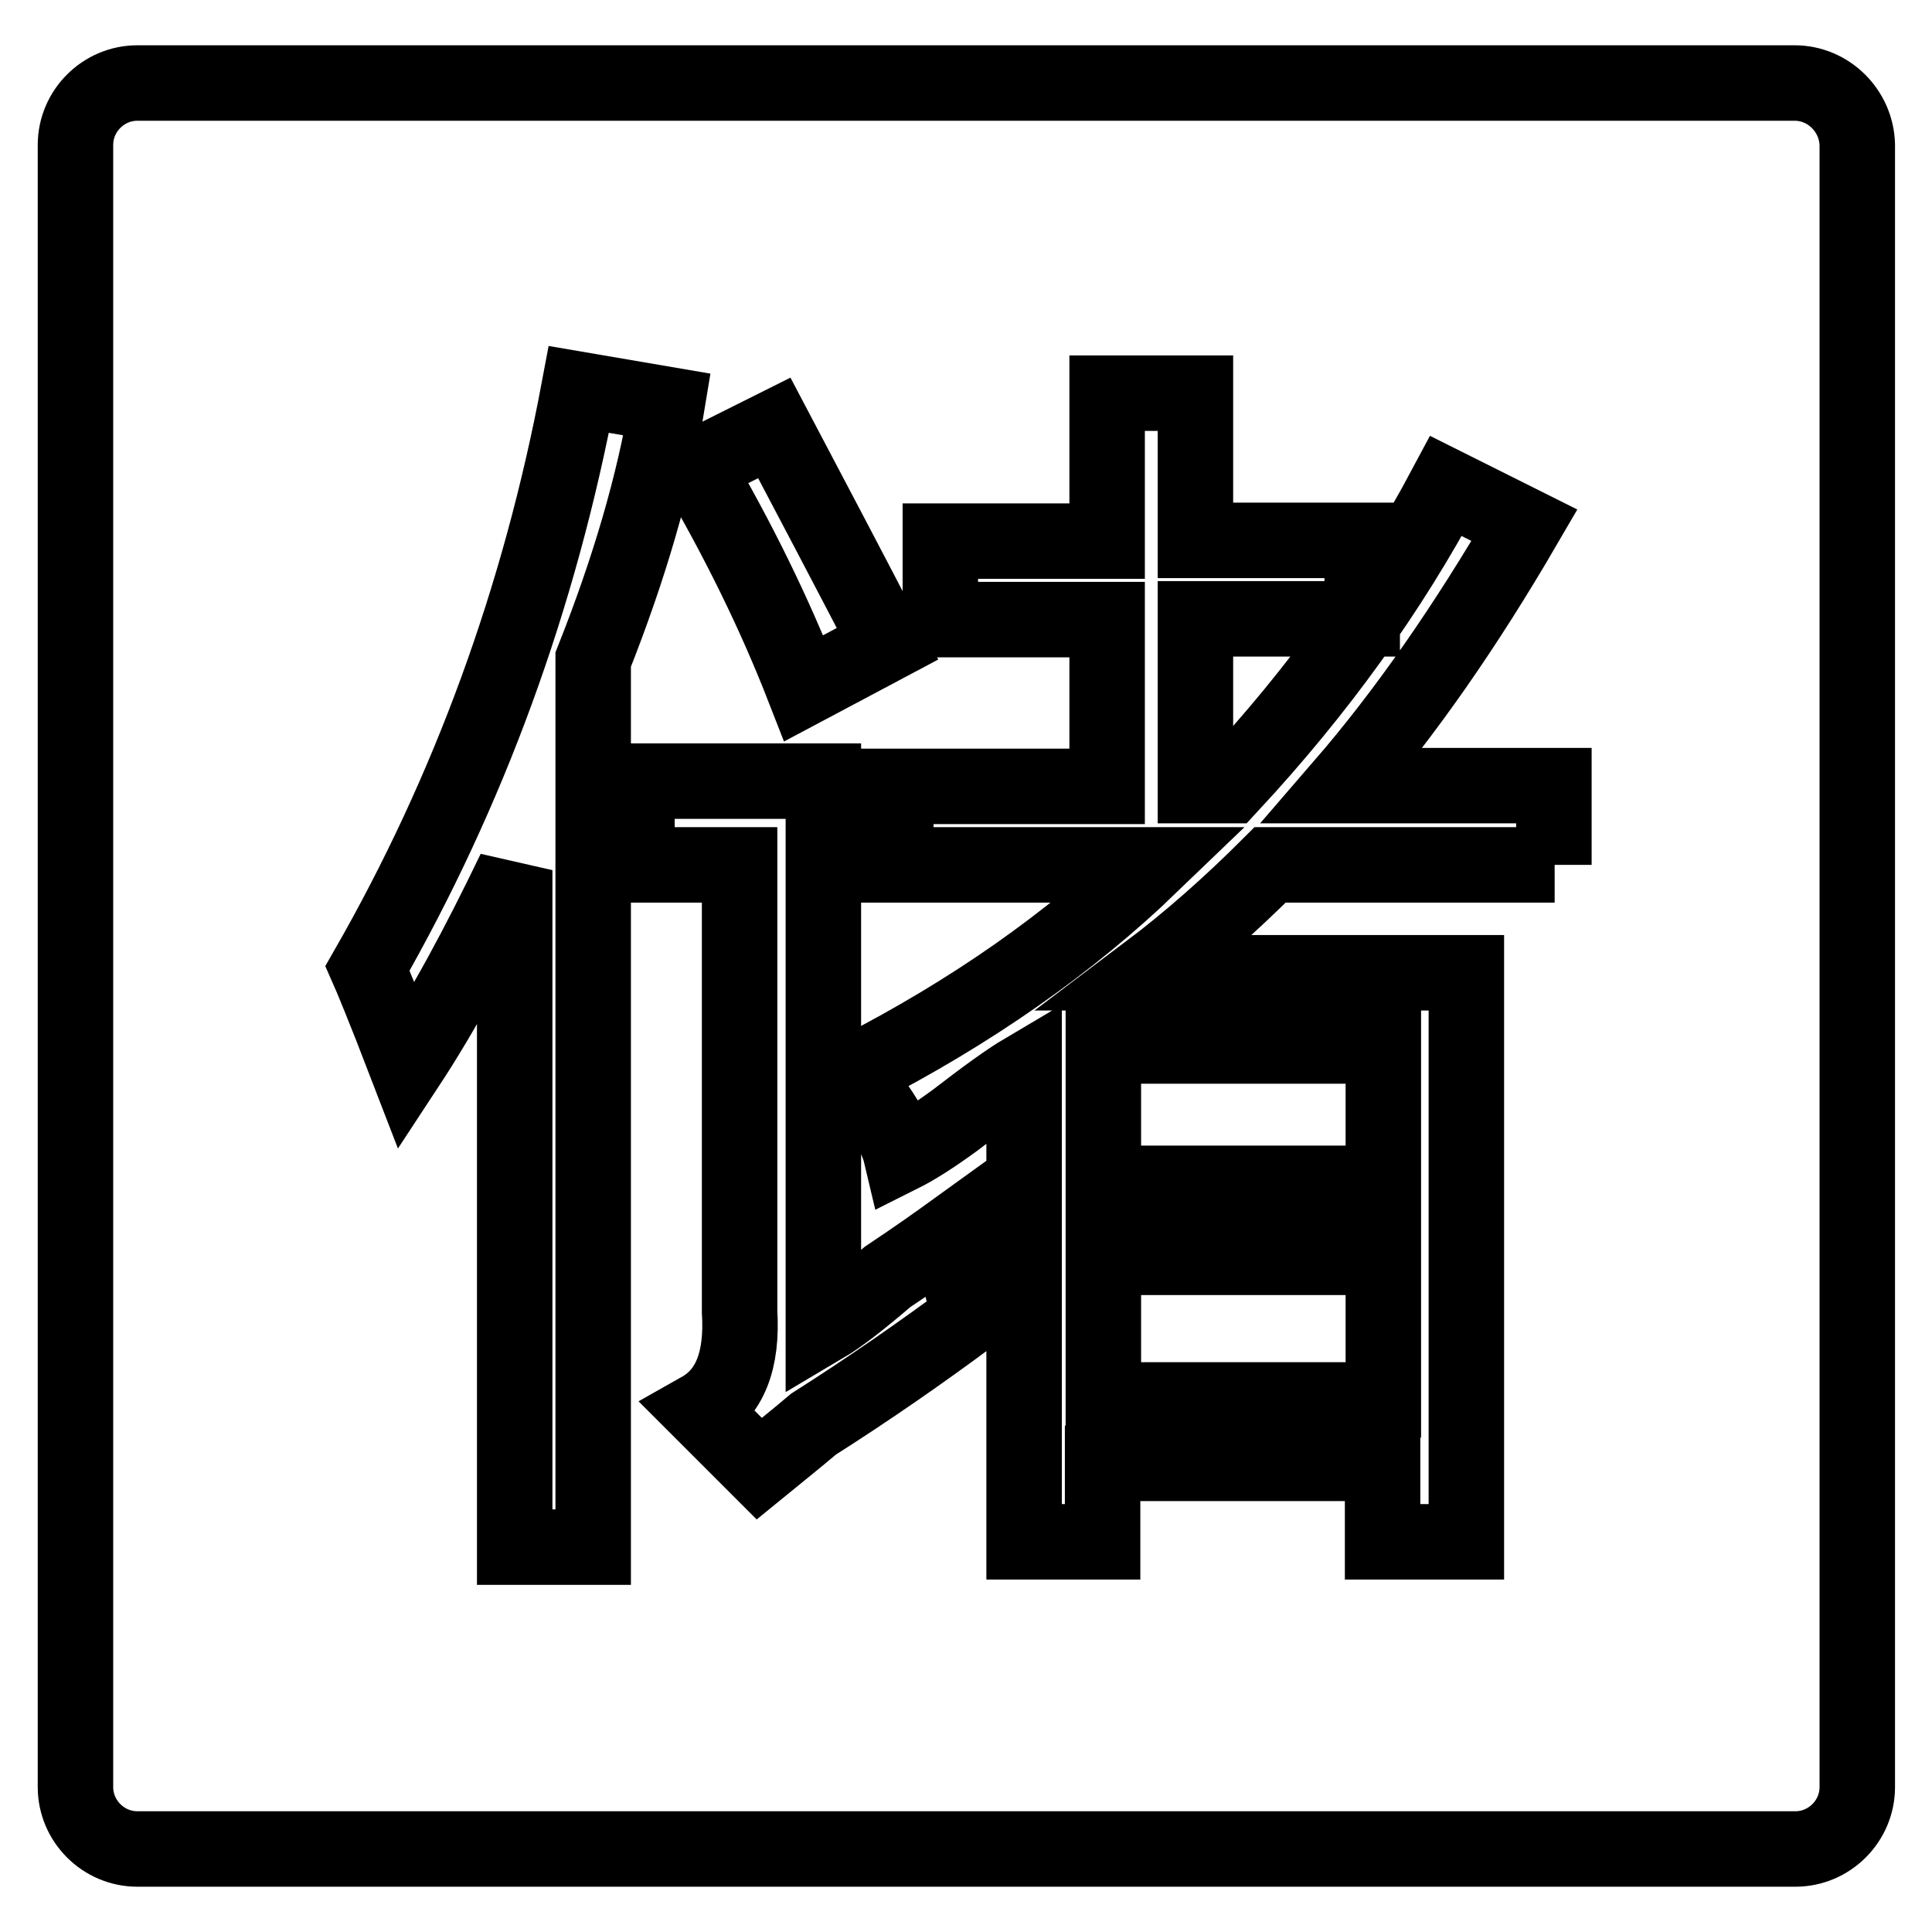
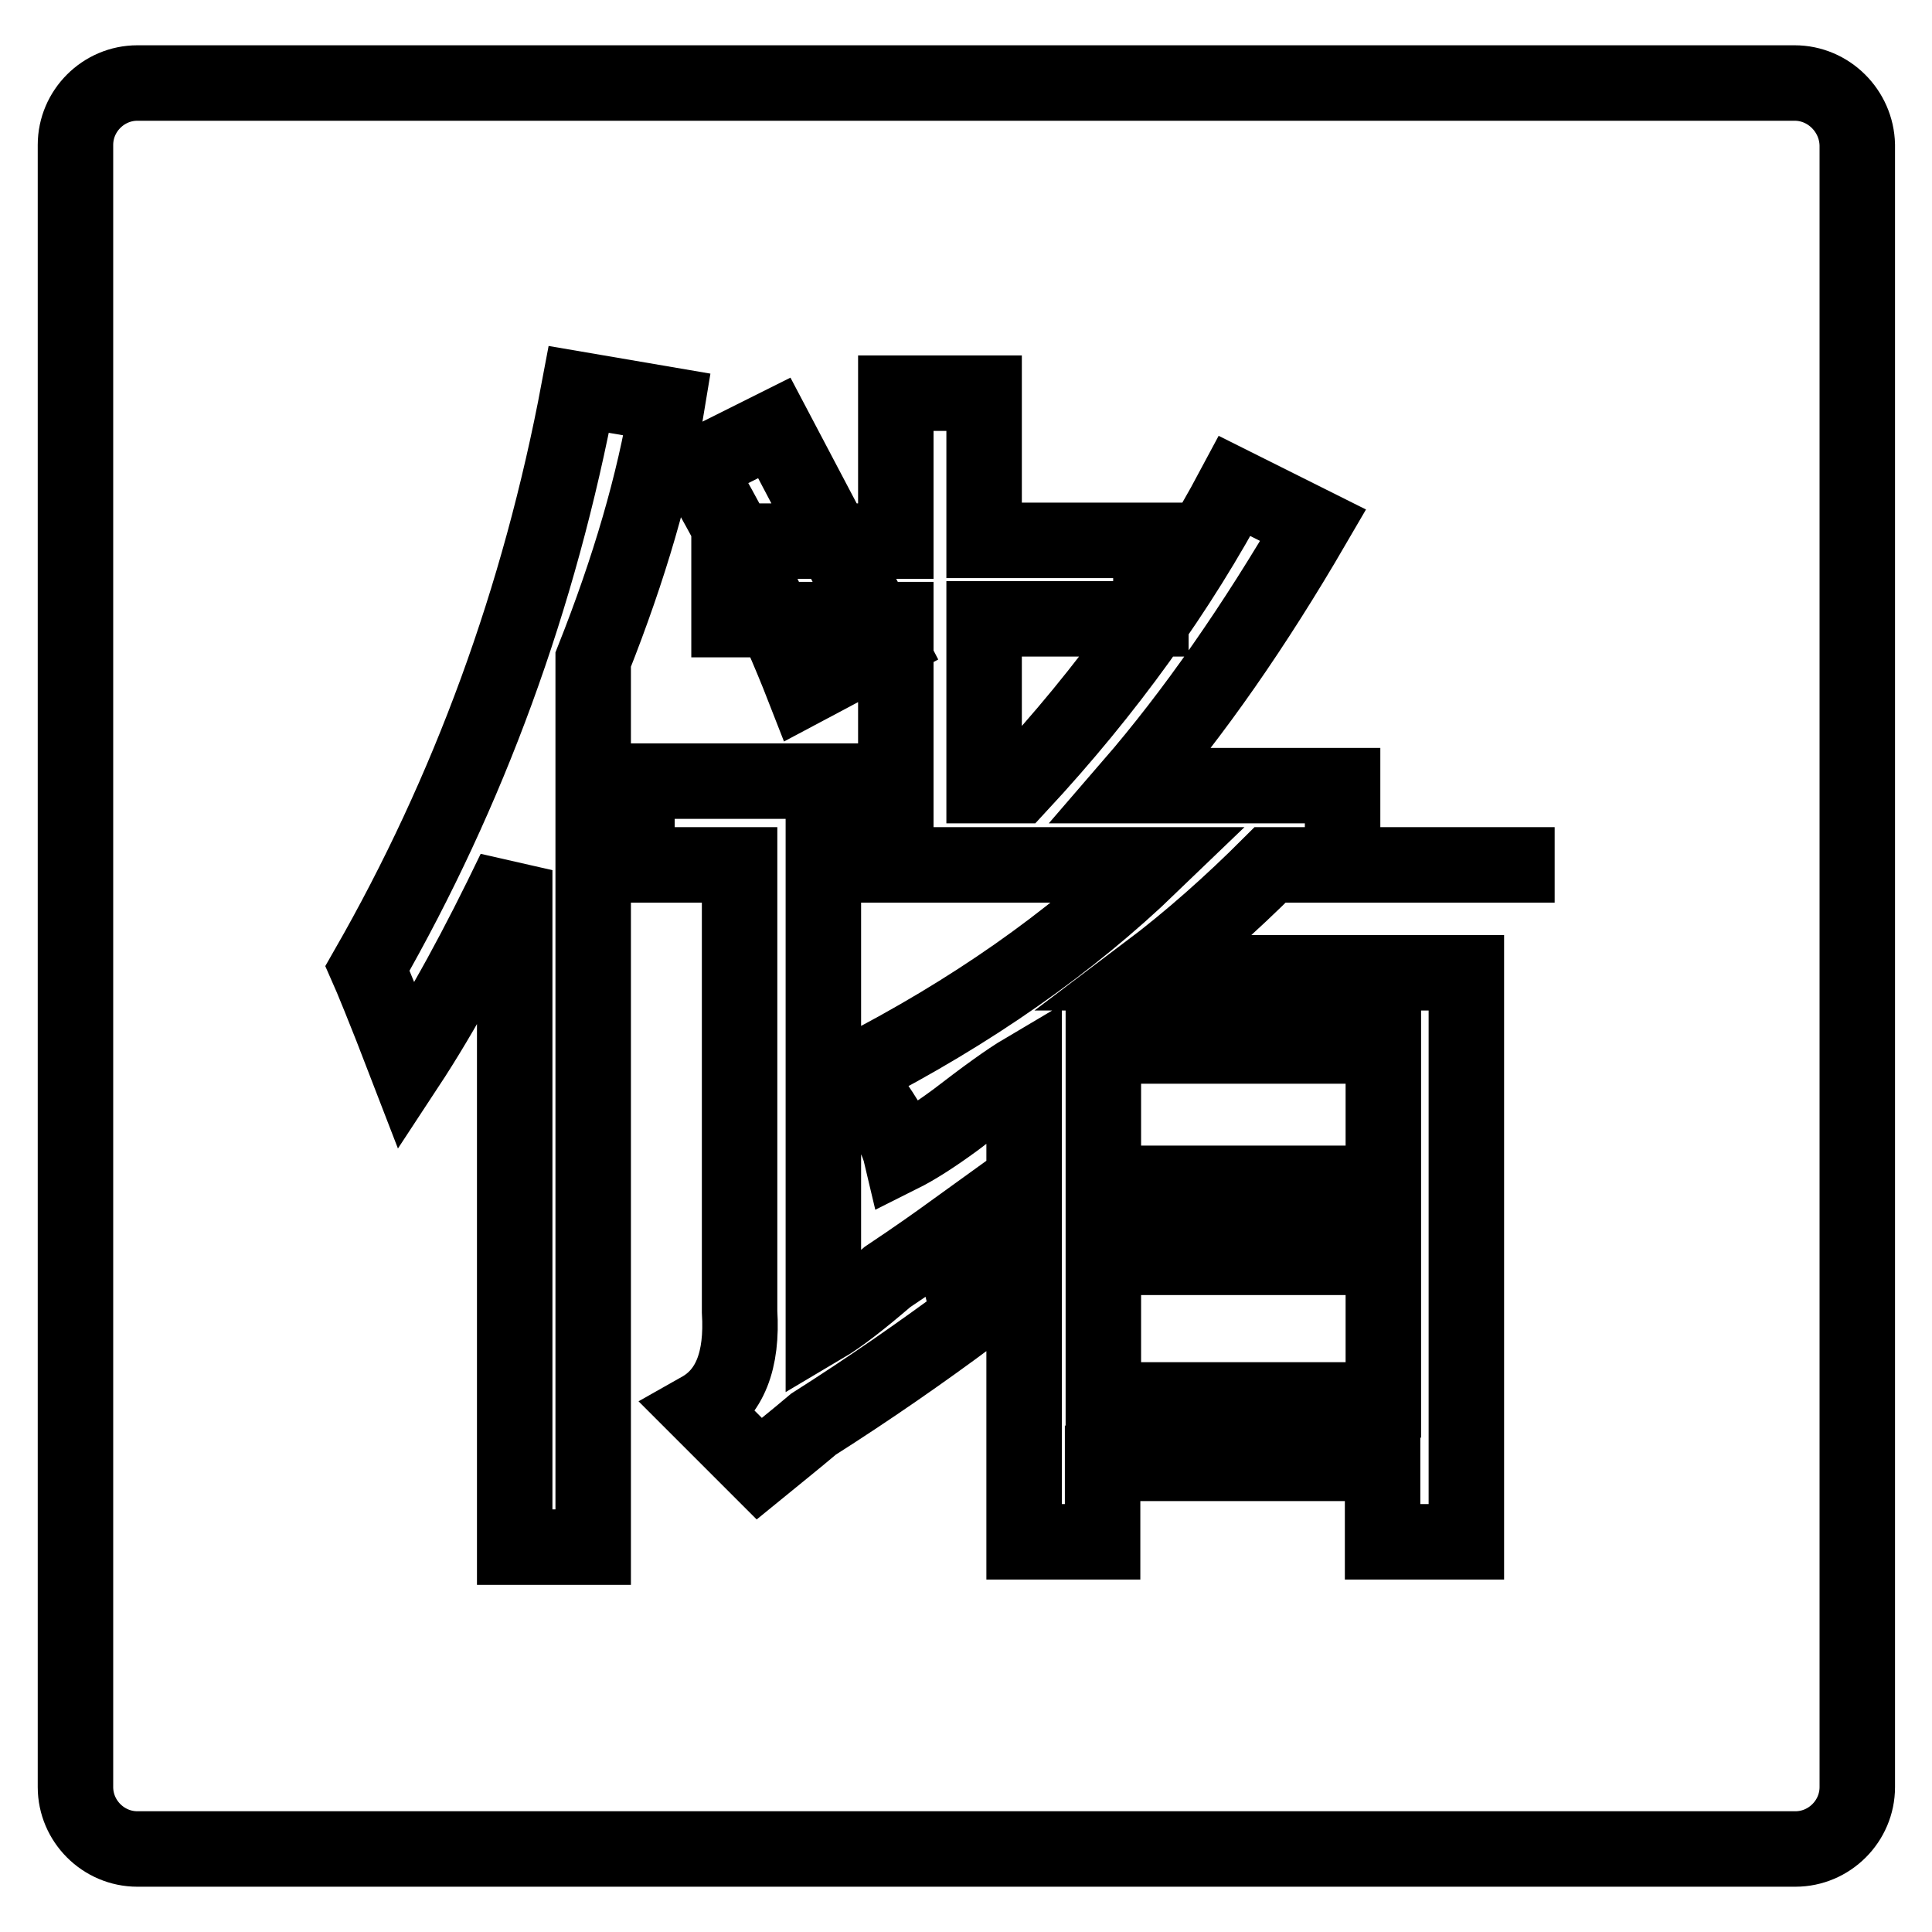
<svg xmlns="http://www.w3.org/2000/svg" version="1.1" x="0px" y="0px" viewBox="0 0 256 256" enable-background="new 0 0 256 256" xml:space="preserve">
  <g>
-     <path stroke-width="10" fill-opacity="0" stroke="#000000" d="M146.2,138.6h37.1v18.2h-37.1V138.6z M146.2,166.6h37.1v18.9h-37.1V166.6z M237.8,11H18.2 c-4.5,0-8.2,3.7-8.2,8.2v217.6c0,4.5,3.7,8.2,8.2,8.2h219.7c4.5,0,8.2-3.7,8.2-8.2V19.2C246,14.7,242.3,11,237.8,11z M102.6,56.7 c4.8,9.1,9.8,18.6,15,28.6l-11.1,5.9c-3.9-10-8.7-19.7-14.3-29.3L102.6,56.7z M78.6,205H68.2v-89.7c-4.8,10-9.5,18.7-14.3,26 c-3-7.8-4.8-12.1-5.2-13c13.4-23.4,22.8-49,28-76.7l11.7,2c-1.7,10.4-5,21.7-9.8,33.8V205z M107.8,188.7c-2.6,2.2-5,4.1-7.2,5.9 l-7.8-7.8c3.9-2.2,5.6-6.5,5.2-13v-59.2H84.4v-11.1h24.7v72.2c2.2-1.3,5-3.5,8.5-6.5c3.9-2.6,6.7-4.6,8.5-5.9 c0,0.4,0.2,1.1,0.6,1.9c0.4,4.3,1.1,7.4,2,9.1C122.1,179.2,115.2,184,107.8,188.7z M206,114.6h-37.7c-5.2,5.2-10.6,10-16.3,14.3 h42.3v75.4h-11.1v-10.4h-37.1v10.4h-10.4v-62.4c-2.2,1.3-5.2,3.5-9.1,6.5c-3,2.2-5.4,3.7-7.2,4.6c-0.4-1.7-1.5-3.9-3.3-6.5 c-1.3-2.2-2.2-3.7-2.6-4.6c15.2-7.8,28.2-16.9,39-27.3h-33.8v-10.4h28V82.1h-22.1V71.7h22.1V52.1h11.7v19.5h22.1v10.4h-22.1v22.1 h4.6c11.7-12.6,21.2-25.8,28.6-39.7l10.4,5.2c-7.8,13.4-15.8,24.9-24.1,34.5h28V114.6z" />
+     <path stroke-width="10" fill-opacity="0" stroke="#000000" d="M146.2,138.6h37.1v18.2h-37.1V138.6z M146.2,166.6h37.1v18.9h-37.1V166.6z M237.8,11H18.2 c-4.5,0-8.2,3.7-8.2,8.2v217.6c0,4.5,3.7,8.2,8.2,8.2h219.7c4.5,0,8.2-3.7,8.2-8.2V19.2C246,14.7,242.3,11,237.8,11z M102.6,56.7 c4.8,9.1,9.8,18.6,15,28.6l-11.1,5.9c-3.9-10-8.7-19.7-14.3-29.3L102.6,56.7z M78.6,205H68.2v-89.7c-4.8,10-9.5,18.7-14.3,26 c-3-7.8-4.8-12.1-5.2-13c13.4-23.4,22.8-49,28-76.7l11.7,2c-1.7,10.4-5,21.7-9.8,33.8V205z M107.8,188.7c-2.6,2.2-5,4.1-7.2,5.9 l-7.8-7.8c3.9-2.2,5.6-6.5,5.2-13v-59.2H84.4v-11.1h24.7v72.2c2.2-1.3,5-3.5,8.5-6.5c3.9-2.6,6.7-4.6,8.5-5.9 c0,0.4,0.2,1.1,0.6,1.9c0.4,4.3,1.1,7.4,2,9.1C122.1,179.2,115.2,184,107.8,188.7z M206,114.6h-37.7c-5.2,5.2-10.6,10-16.3,14.3 h42.3v75.4h-11.1v-10.4h-37.1v10.4h-10.4v-62.4c-2.2,1.3-5.2,3.5-9.1,6.5c-3,2.2-5.4,3.7-7.2,4.6c-0.4-1.7-1.5-3.9-3.3-6.5 c-1.3-2.2-2.2-3.7-2.6-4.6c15.2-7.8,28.2-16.9,39-27.3h-33.8v-10.4V82.1h-22.1V71.7h22.1V52.1h11.7v19.5h22.1v10.4h-22.1v22.1 h4.6c11.7-12.6,21.2-25.8,28.6-39.7l10.4,5.2c-7.8,13.4-15.8,24.9-24.1,34.5h28V114.6z" />
  </g>
</svg>